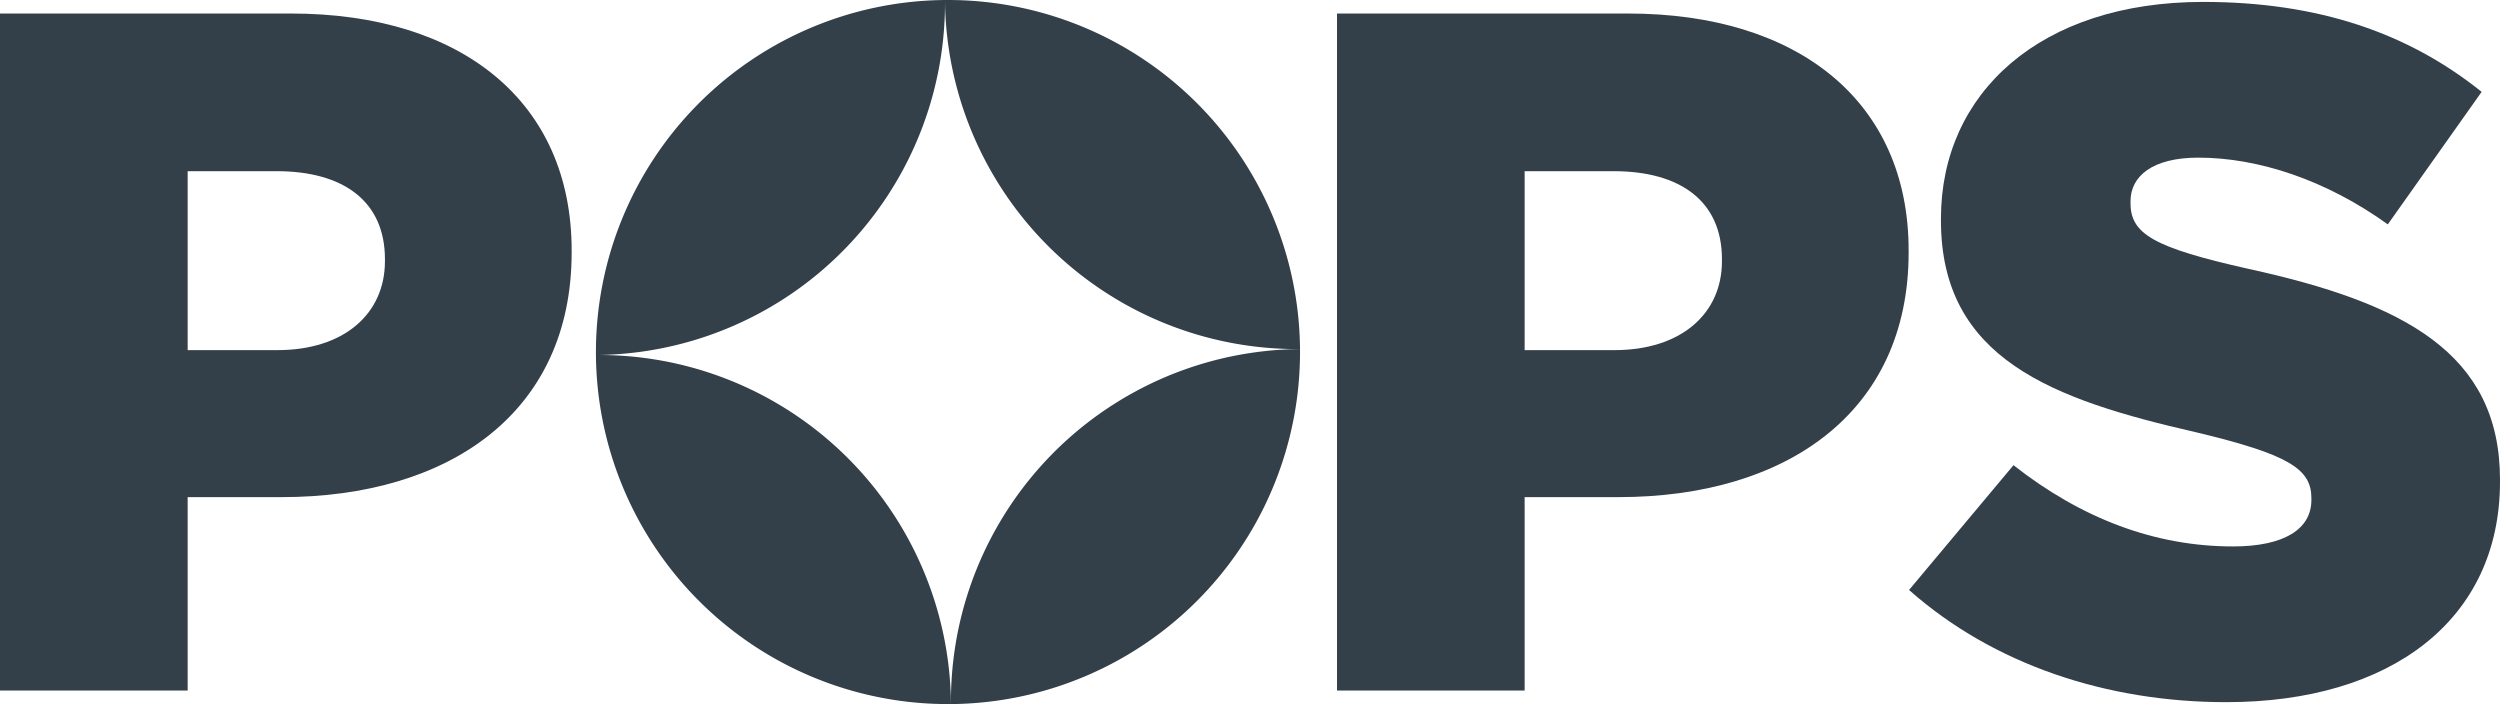
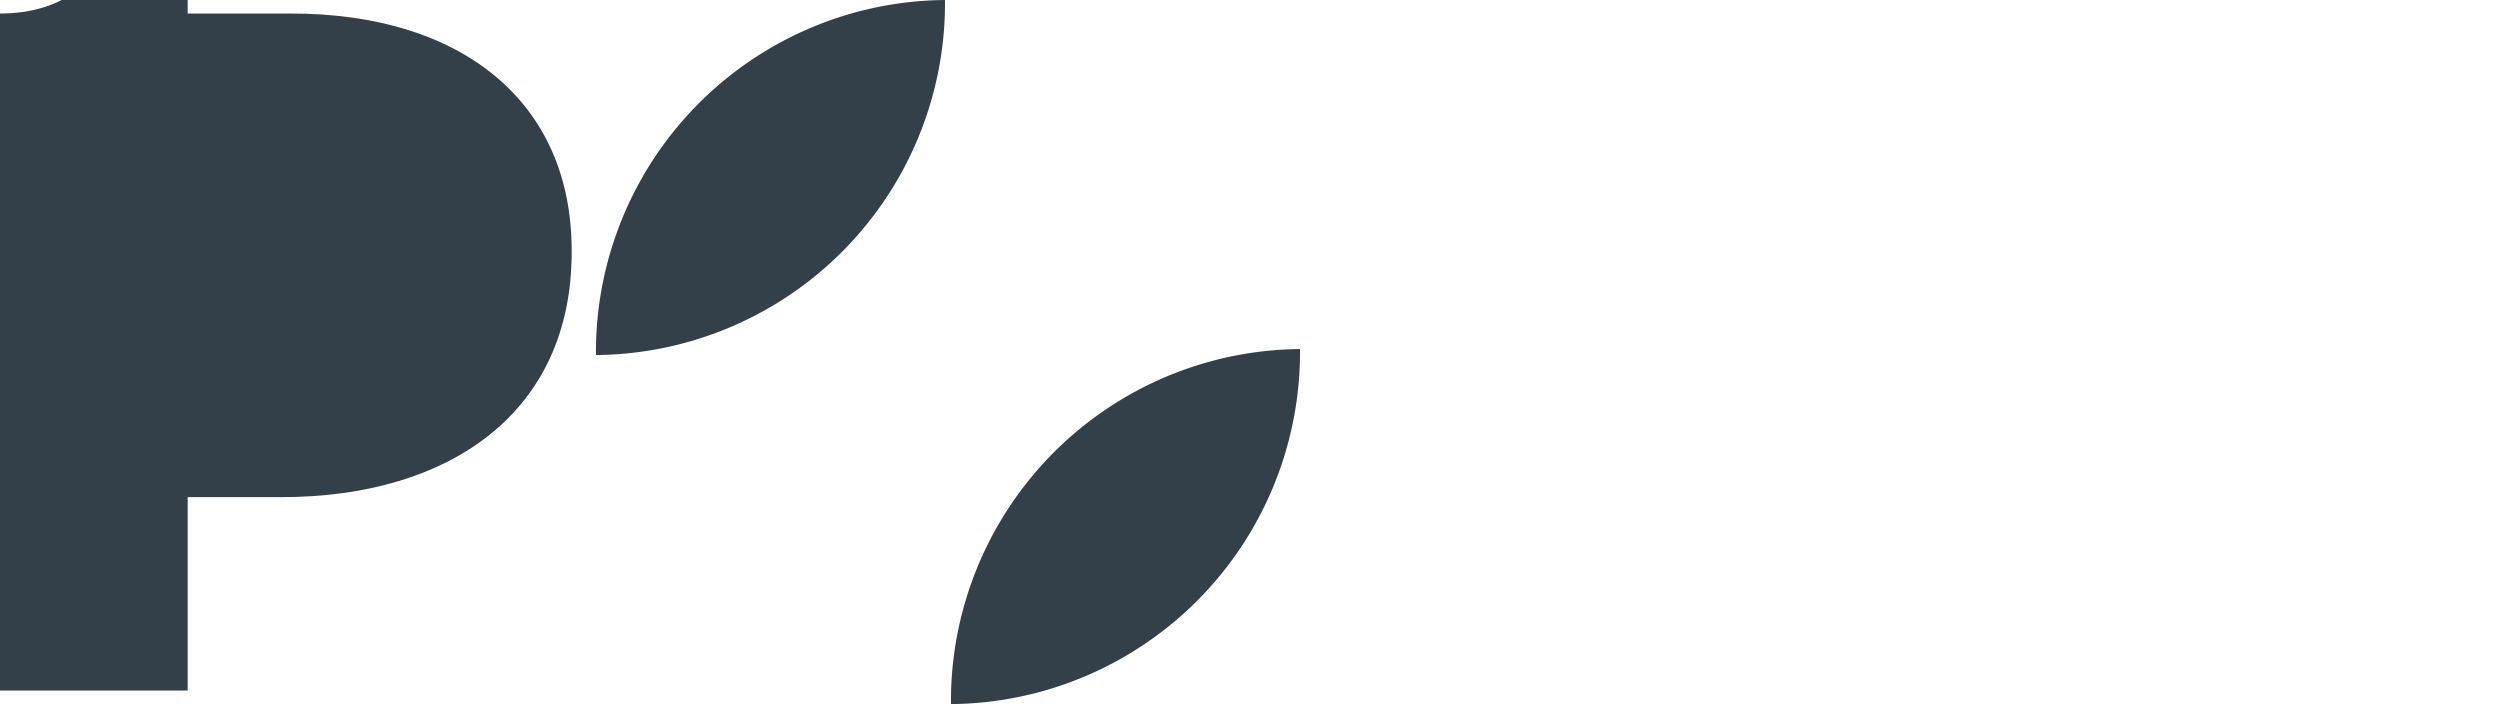
<svg xmlns="http://www.w3.org/2000/svg" viewBox="0 0 1002.748 282.41">
  <defs>
    <style>.cls-1{fill:#333f49;}</style>
  </defs>
  <title>Asset 1</title>
  <g id="Layer_2" data-name="Layer 2">
    <g id="Layer_1-2" data-name="Layer 1">
-       <path class="cls-1" d="M0,5.424H116.781c68.274,0,112.509,35.3,112.509,95.047v.769c0,64.408-49.272,98.157-116.389,98.157H75.27v77.589H0ZM111.352,140.433c26.371,0,43.05-14.356,43.05-35.694v-.779c0-23.27-16.679-35.3-43.442-35.3H75.27v71.772Z" />
-       <path class="cls-1" d="M536.279,5.424H653.042c68.274,0,112.509,35.3,112.509,95.047v.769c0,64.408-49.282,98.157-116.39,98.157h-37.63v77.589H536.279ZM647.613,140.433c26.38,0,43.059-14.356,43.059-35.694v-.779c0-23.27-16.679-35.3-43.451-35.3h-35.69v71.772Z" />
-       <path class="cls-1" d="M765.715,236.641l41.894-50.051c27.154,21.338,56.651,32.588,88.059,32.588,20.569,0,31.427-6.987,31.427-18.619v-.775c0-11.636-8.918-17.462-46.166-26.38-57.8-13.19-102.416-29.482-102.416-84.962v-.769c0-50.444,39.954-86.9,105.14-86.9,46.157,0,82.239,12.411,111.726,36.077L957.748,89.99c-24.832-17.845-51.987-26.763-76.035-26.763-18.237,0-27.164,7.37-27.164,17.463v.769c0,12.421,9.319,17.846,47.332,26.386,62.08,13.568,100.867,33.745,100.867,84.58v.765c0,55.475-43.843,88.446-109.785,88.446C844.857,281.636,799.465,266.5,765.715,236.641Z" />
+       <path class="cls-1" d="M0,5.424H116.781c68.274,0,112.509,35.3,112.509,95.047v.769c0,64.408-49.272,98.157-116.389,98.157H75.27v77.589H0Zc26.371,0,43.05-14.356,43.05-35.694v-.779c0-23.27-16.679-35.3-43.442-35.3H75.27v71.772Z" />
      <path class="cls-1" d="M379.035.005a141.206,141.206,0,0,0-140,142.4A141.205,141.205,0,0,0,379.035.005Z" />
-       <path class="cls-1" d="M239.033,142.4a141.207,141.207,0,0,0,142.4,140A141.205,141.205,0,0,0,239.033,142.4Z" />
-       <path class="cls-1" d="M521.433,140.007a141.206,141.206,0,0,0-142.4-140A141.205,141.205,0,0,0,521.433,140.007Z" />
      <path class="cls-1" d="M521.433,140.007a141.205,141.205,0,0,0-140,142.4A141.205,141.205,0,0,0,521.433,140.007Z" />
    </g>
  </g>
</svg>